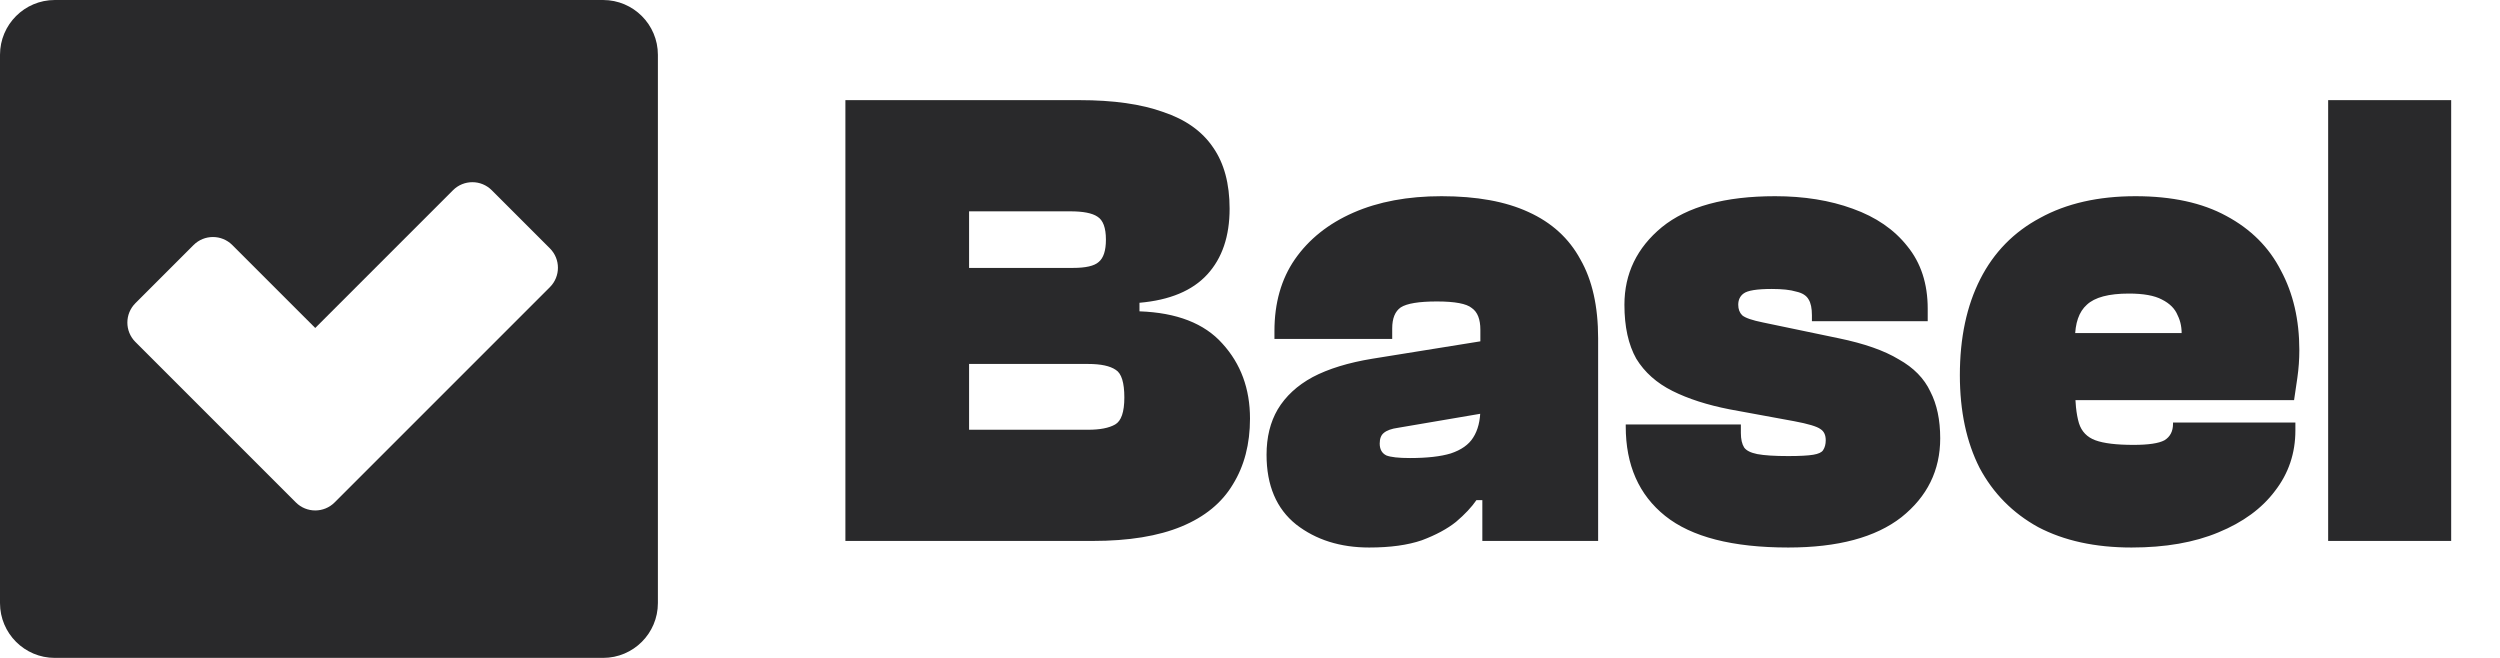
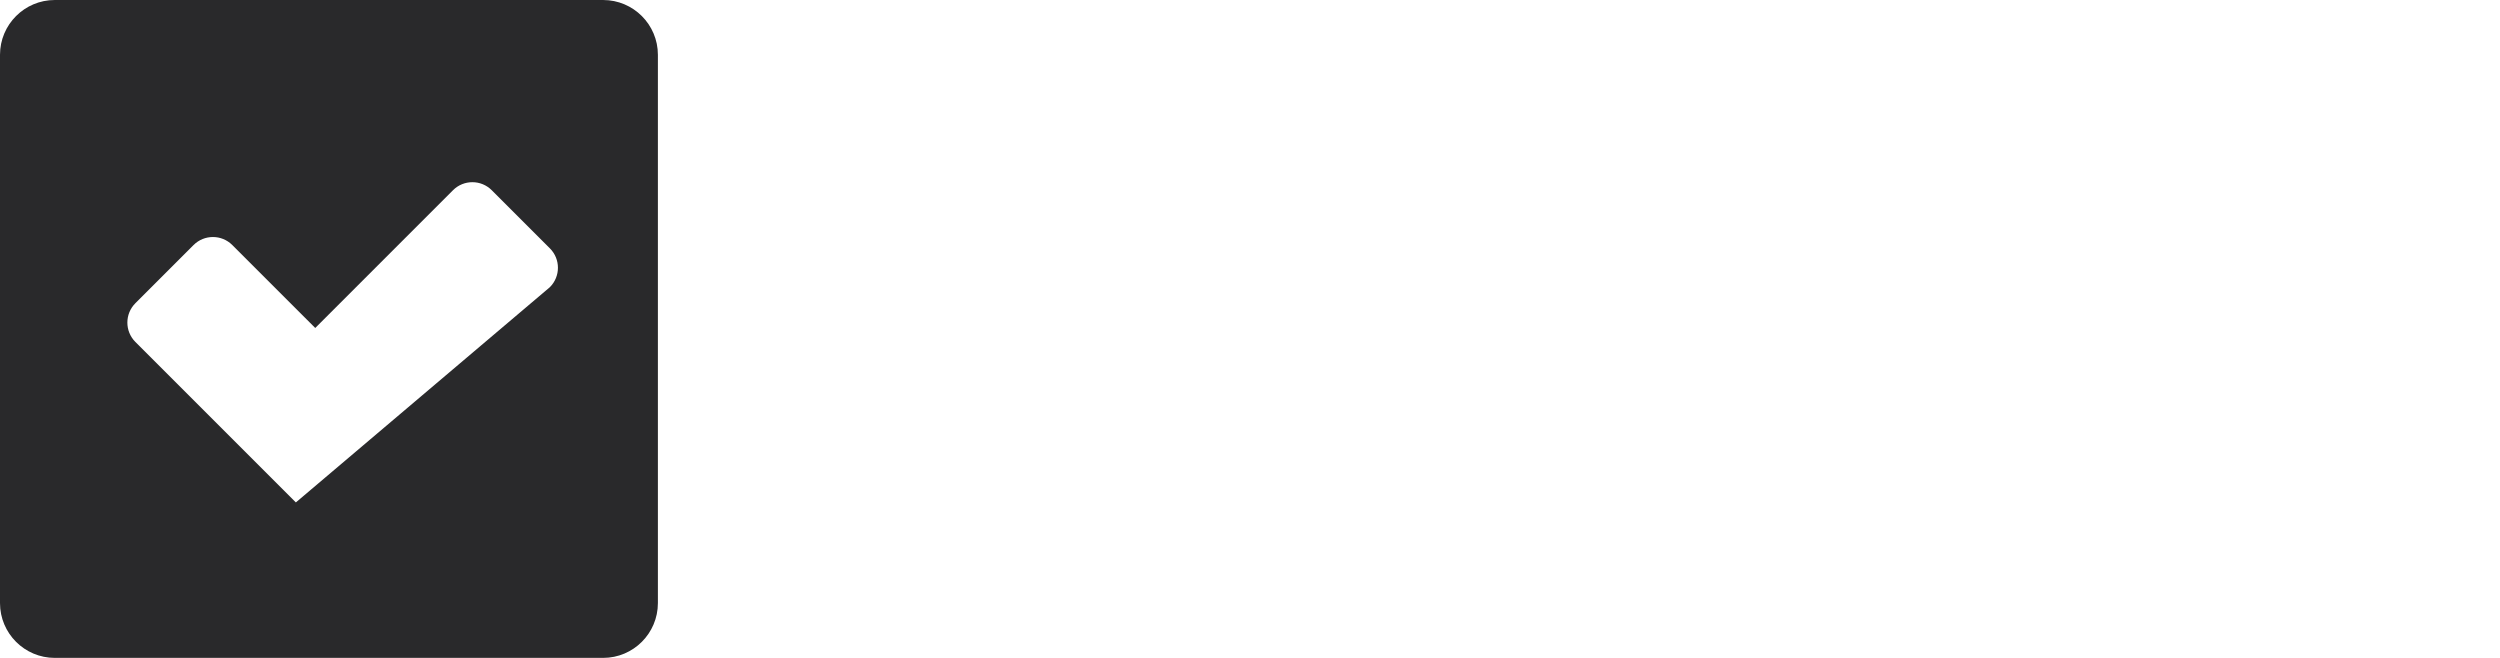
<svg xmlns="http://www.w3.org/2000/svg" width="342" height="90" viewBox="0 0 342 90" fill="none">
-   <path d="M149.49 74H115.65V13.7H147.69C152.31 13.7 156.12 14.24 159.12 15.32C162.18 16.34 164.46 17.96 165.96 20.18C167.46 22.34 168.21 25.13 168.21 28.55C168.21 32.33 167.19 35.33 165.15 37.55C163.11 39.77 160.02 41.06 155.88 41.42V42.59C160.98 42.77 164.76 44.24 167.22 47C169.74 49.76 171 53.18 171 57.26C171 60.74 170.22 63.74 168.66 66.26C167.16 68.78 164.82 70.7 161.64 72.02C158.46 73.34 154.41 74 149.49 74ZM132.57 49.79V58.79H148.86C150.48 58.79 151.71 58.55 152.55 58.07C153.39 57.59 153.81 56.36 153.81 54.38C153.81 52.34 153.42 51.08 152.64 50.6C151.86 50.06 150.6 49.79 148.86 49.79H132.57ZM132.57 28.91V36.65H146.79C148.53 36.65 149.7 36.38 150.3 35.84C150.96 35.3 151.29 34.28 151.29 32.78C151.29 31.16 150.9 30.11 150.12 29.63C149.4 29.15 148.17 28.91 146.43 28.91H132.57ZM218.624 74H202.784V66.98L202.514 64.1V45.11C202.514 43.67 202.124 42.68 201.344 42.14C200.624 41.54 199.034 41.24 196.574 41.24C194.114 41.24 192.464 41.51 191.624 42.05C190.844 42.59 190.454 43.55 190.454 44.93V46.37H174.344V45.29C174.344 41.45 175.274 38.18 177.134 35.48C179.054 32.72 181.724 30.59 185.144 29.09C188.564 27.59 192.584 26.84 197.204 26.84C202.004 26.84 205.964 27.56 209.084 29C212.264 30.44 214.634 32.6 216.194 35.48C217.814 38.3 218.624 41.9 218.624 46.28V74ZM187.304 74.9C183.344 74.9 180.014 73.85 177.314 71.75C174.614 69.59 173.264 66.41 173.264 62.21C173.264 59.81 173.774 57.74 174.794 56C175.874 54.2 177.464 52.73 179.564 51.59C181.724 50.45 184.454 49.61 187.754 49.07L203.414 46.55V56.45L191.264 58.52C190.364 58.64 189.704 58.88 189.284 59.24C188.924 59.54 188.744 60.02 188.744 60.68C188.744 61.46 189.044 62 189.644 62.3C190.244 62.54 191.324 62.66 192.884 62.66C195.224 62.66 197.084 62.45 198.464 62.03C199.904 61.55 200.924 60.83 201.524 59.87C202.184 58.85 202.514 57.53 202.514 55.91L203.774 68.42H201.974C201.314 69.38 200.384 70.37 199.184 71.39C197.984 72.35 196.424 73.19 194.504 73.91C192.584 74.57 190.184 74.9 187.304 74.9ZM244.631 74.9C237.011 74.9 231.401 73.46 227.801 70.58C224.201 67.7 222.401 63.62 222.401 58.34V58.07H238.151V59.24C238.151 60.08 238.301 60.74 238.601 61.22C238.901 61.64 239.501 61.94 240.401 62.12C241.361 62.3 242.771 62.39 244.631 62.39C246.191 62.39 247.331 62.33 248.051 62.21C248.771 62.09 249.221 61.88 249.401 61.58C249.641 61.22 249.761 60.77 249.761 60.23C249.761 59.51 249.521 59 249.041 58.7C248.561 58.34 247.361 57.98 245.441 57.62L236.621 56C233.561 55.4 230.951 54.56 228.791 53.48C226.631 52.4 224.981 50.93 223.841 49.07C222.761 47.15 222.221 44.69 222.221 41.69C222.221 37.43 223.931 33.89 227.351 31.07C230.831 28.25 235.991 26.84 242.831 26.84C246.791 26.84 250.331 27.41 253.451 28.55C256.631 29.69 259.121 31.4 260.921 33.68C262.781 35.96 263.711 38.81 263.711 42.23V43.94H247.871V43.13C247.871 42.17 247.721 41.45 247.421 40.97C247.121 40.43 246.551 40.07 245.711 39.89C244.931 39.65 243.821 39.53 242.381 39.53C240.341 39.53 239.051 39.74 238.511 40.16C238.031 40.52 237.791 41.03 237.791 41.69C237.791 42.29 237.971 42.77 238.331 43.13C238.751 43.49 239.711 43.82 241.211 44.12L251.561 46.28C255.041 47 257.771 47.96 259.751 49.16C261.791 50.3 263.231 51.77 264.071 53.57C264.971 55.31 265.421 57.44 265.421 59.96C265.421 64.34 263.651 67.94 260.111 70.76C256.571 73.52 251.411 74.9 244.631 74.9ZM291.599 74.9C286.619 74.9 282.359 73.97 278.819 72.11C275.339 70.19 272.669 67.49 270.809 64.01C269.009 60.47 268.109 56.24 268.109 51.32C268.109 46.22 269.039 41.84 270.899 38.18C272.759 34.52 275.489 31.73 279.089 29.81C282.689 27.83 287.039 26.84 292.139 26.84C297.119 26.84 301.259 27.74 304.559 29.54C307.919 31.34 310.409 33.83 312.029 37.01C313.709 40.13 314.549 43.76 314.549 47.9C314.549 49.16 314.459 50.42 314.279 51.68C314.099 52.94 313.949 53.96 313.829 54.74H275.309V45.56H299.159L298.439 46.01C298.499 44.93 298.319 43.97 297.899 43.13C297.539 42.23 296.819 41.51 295.739 40.97C294.719 40.43 293.219 40.16 291.239 40.16C288.479 40.16 286.559 40.67 285.479 41.69C284.399 42.65 283.859 44.21 283.859 46.37V52.76C283.859 54.98 284.039 56.69 284.399 57.89C284.759 59.03 285.509 59.81 286.649 60.23C287.789 60.65 289.529 60.86 291.869 60.86C293.909 60.86 295.319 60.65 296.099 60.23C296.879 59.75 297.269 59 297.269 57.98V57.8H314.009V58.88C314.009 62 313.079 64.76 311.219 67.16C309.419 69.56 306.839 71.45 303.479 72.83C300.179 74.21 296.219 74.9 291.599 74.9ZM335.321 74H318.491V13.7H335.321V74Z" fill="#29292B" />
-   <path fill-rule="evenodd" clip-rule="evenodd" d="M7.5 0H82.5C86.642 0 90 3.358 90 7.5V82.5C90 86.642 86.642 90 82.5 90H7.5C3.358 90 0 86.642 0 82.5V7.5C0 3.358 3.358 0 7.5 0ZM75.227 39.281C76.692 37.816 76.692 35.442 75.227 33.978L67.272 26.023C65.808 24.558 63.433 24.558 61.969 26.023L43.125 44.867L31.78 33.523C30.316 32.058 27.942 32.058 26.477 33.523L18.522 41.478C17.058 42.942 17.058 45.316 18.522 46.781L40.473 68.732C41.937 70.196 44.312 70.196 45.776 68.732L75.227 39.281Z" fill="#29292B" />
+   <path fill-rule="evenodd" clip-rule="evenodd" d="M7.5 0H82.5C86.642 0 90 3.358 90 7.5V82.5C90 86.642 86.642 90 82.5 90H7.5C3.358 90 0 86.642 0 82.5V7.5C0 3.358 3.358 0 7.5 0ZM75.227 39.281C76.692 37.816 76.692 35.442 75.227 33.978L67.272 26.023C65.808 24.558 63.433 24.558 61.969 26.023L43.125 44.867L31.78 33.523C30.316 32.058 27.942 32.058 26.477 33.523L18.522 41.478C17.058 42.942 17.058 45.316 18.522 46.781L40.473 68.732L75.227 39.281Z" fill="#29292B" />
</svg>